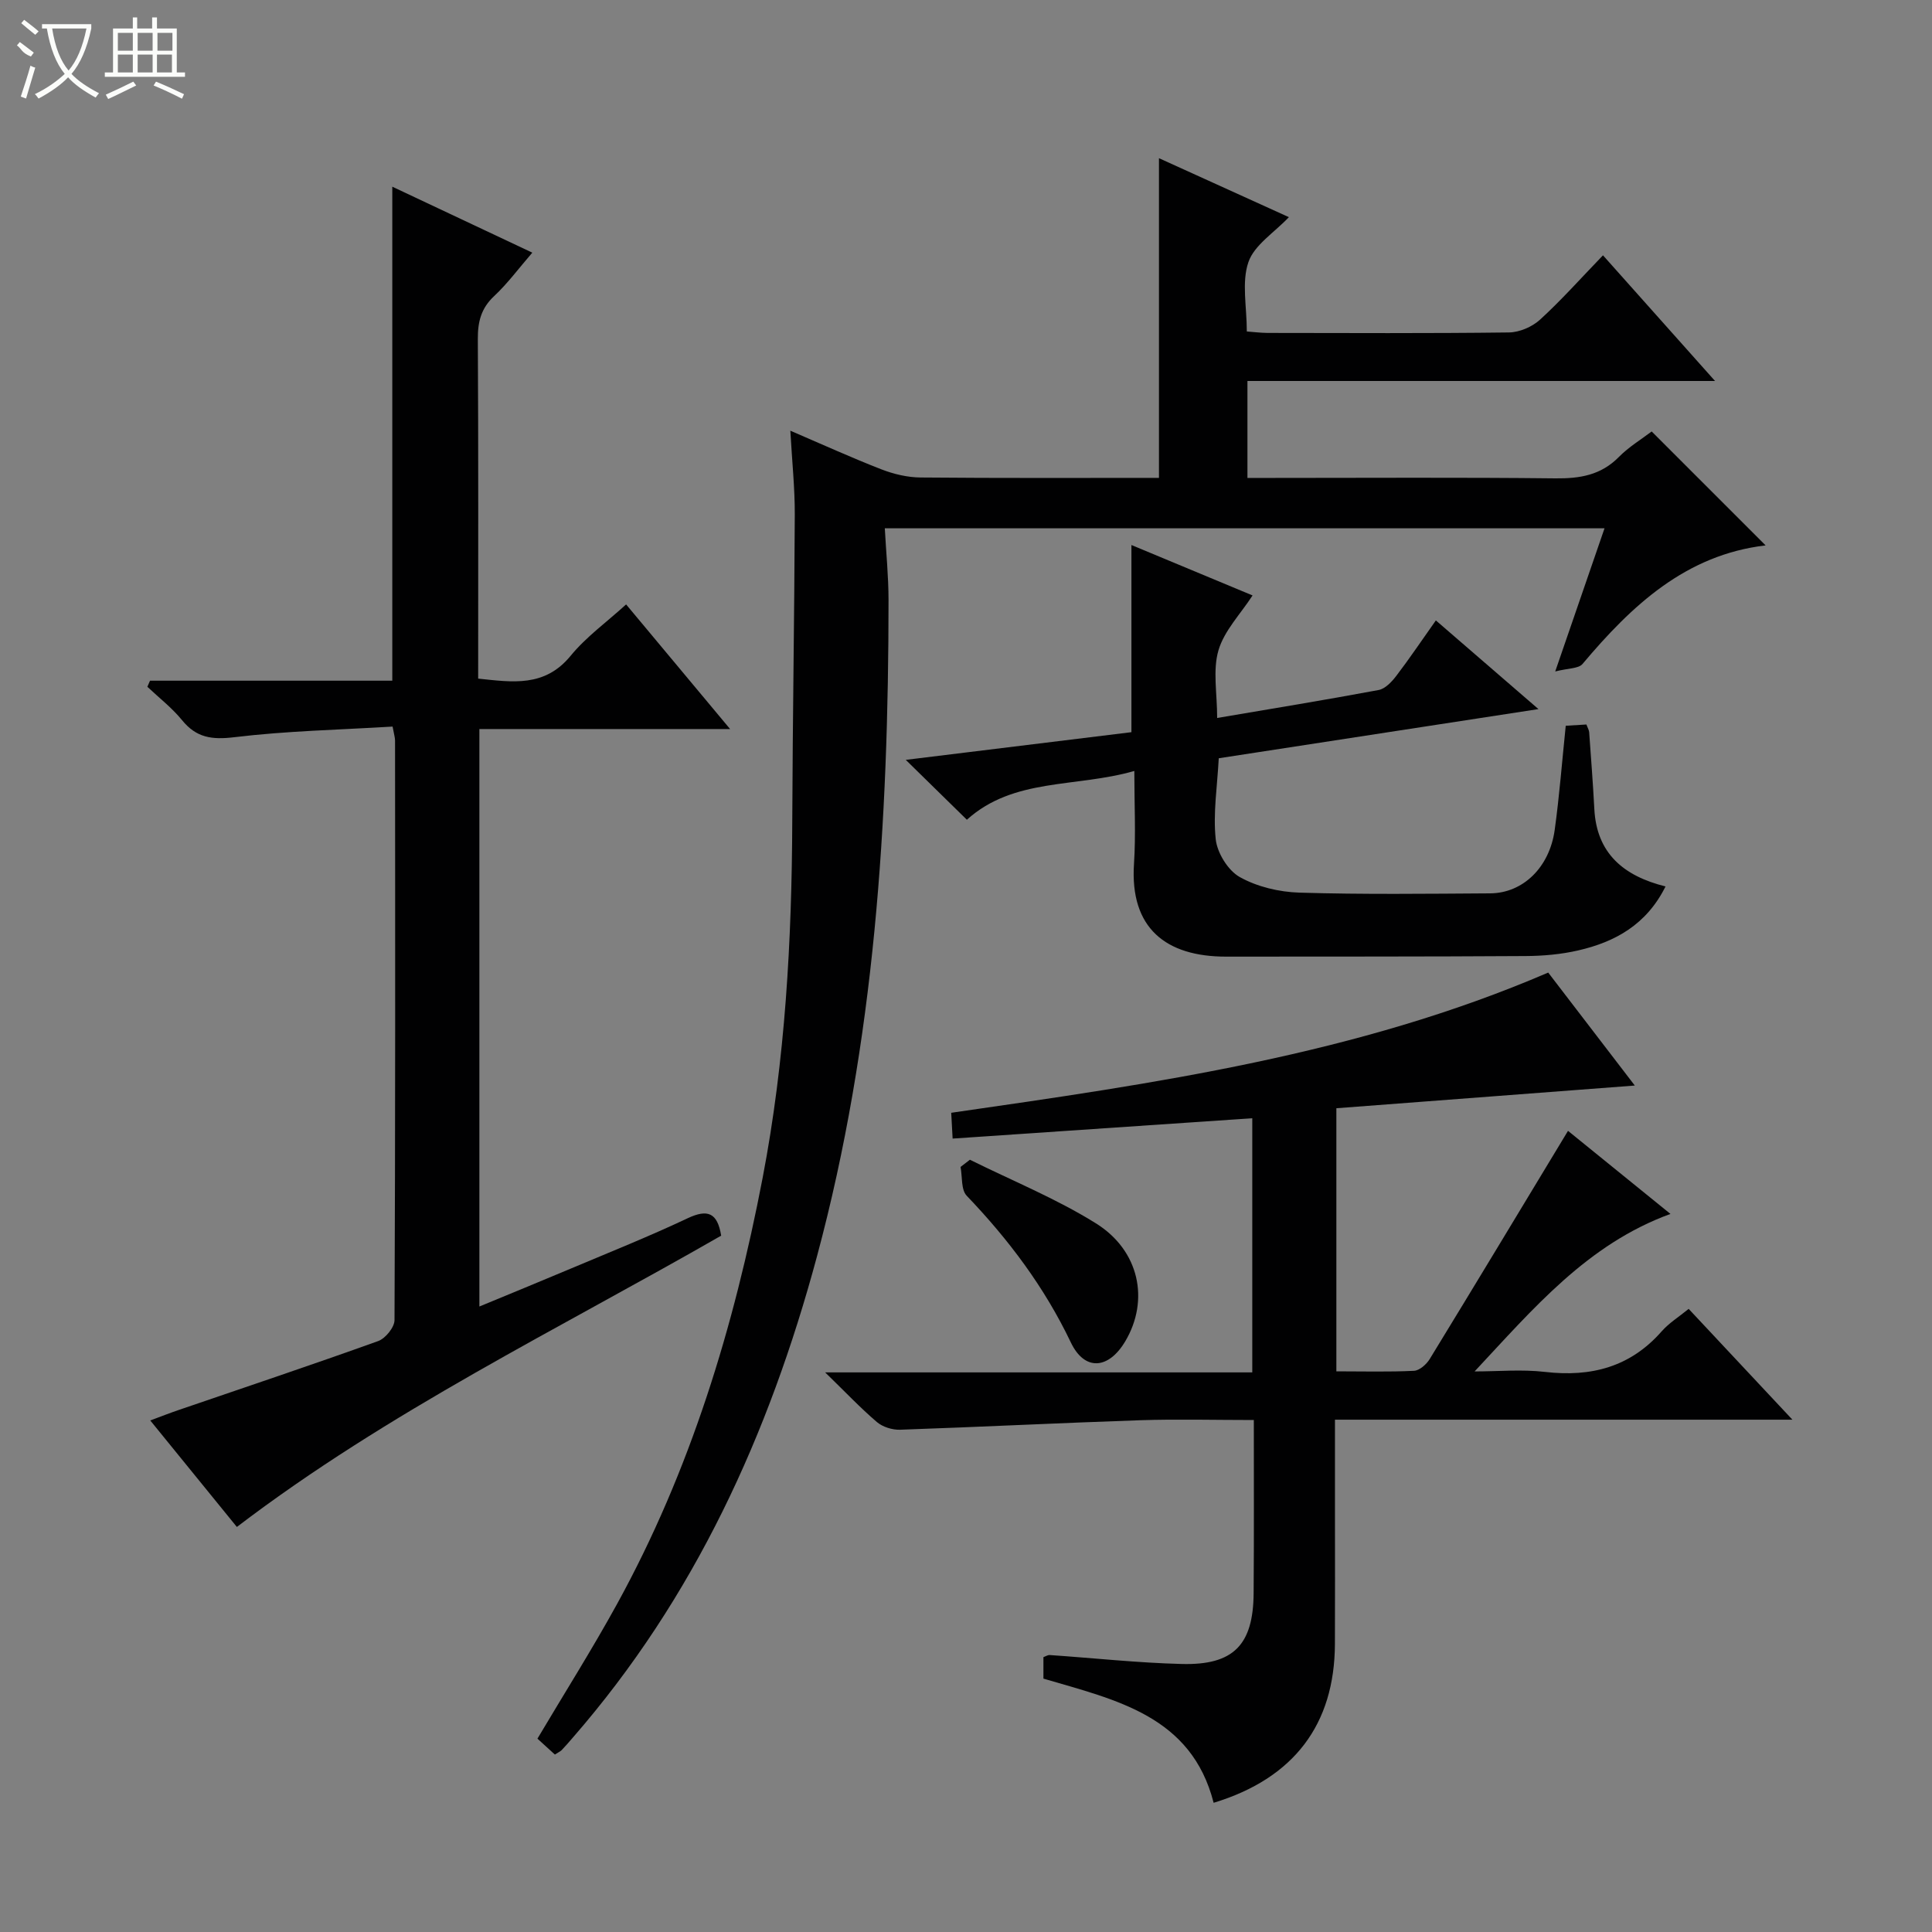
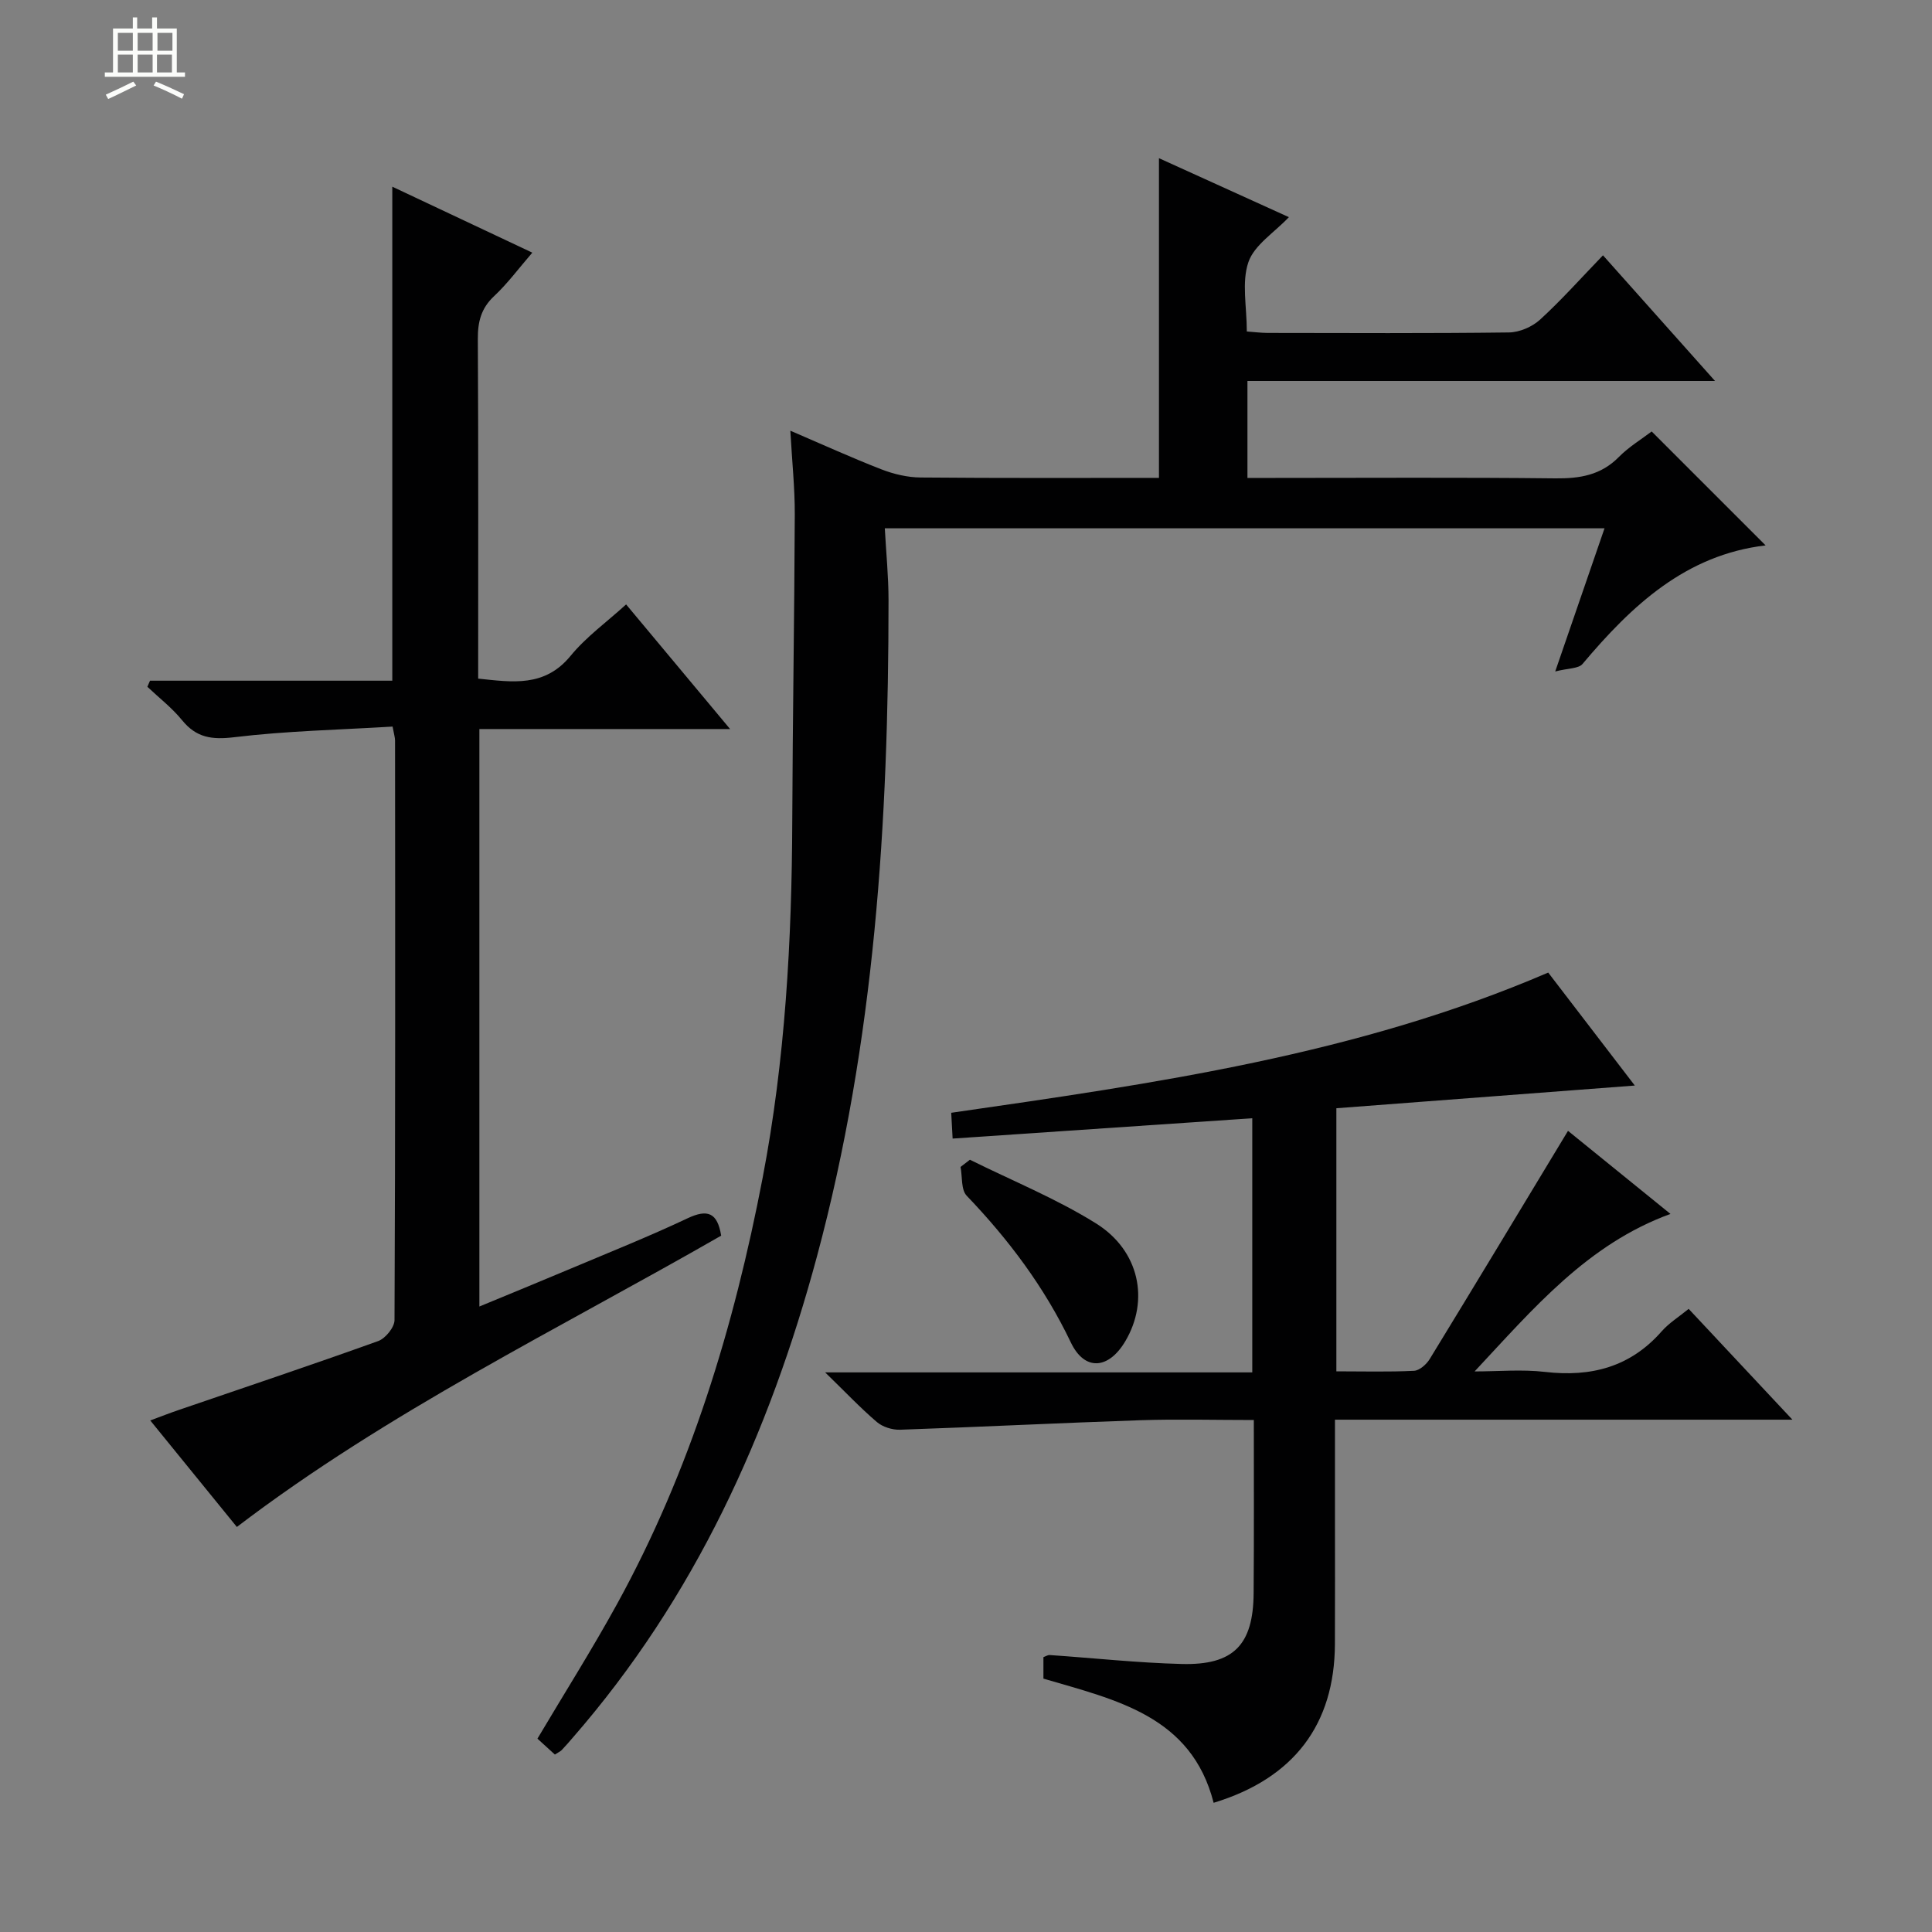
<svg xmlns="http://www.w3.org/2000/svg" enable-background="new 0 0 400 400" viewBox="0 0 400 400">
  <rect x="0" y="0" width="400" height="400" fill="#808080" stroke="none" />
  <g fill="#010102">
    <path d="m114.88 363.26c-1.23-1.12-2.43-2.22-3.61-3.29 5.57-9.38 11.31-18.47 16.48-27.87 15.2-27.64 24.23-57.42 30.15-88.26 4.68-24.43 6.04-49.12 6.13-73.93.08-21.14.44-42.27.52-63.41.02-5.45-.56-10.9-.92-17.33 6.78 2.91 12.75 5.63 18.85 8 2.55.99 5.4 1.67 8.12 1.69 16.48.15 32.96.08 49.35.08 0-22.17 0-44.02 0-66.19 8.83 4.01 17.98 8.16 26.9 12.21-3.05 3.22-7.17 5.77-8.38 9.31-1.43 4.17-.33 9.2-.33 14.36 1.45.1 2.87.29 4.29.3 16.66.02 33.33.11 49.99-.1 2.18-.03 4.8-1.16 6.43-2.65 4.41-4.03 8.4-8.52 13.03-13.32 7.77 8.72 15.11 16.95 23.2 26.02-32.88 0-64.71 0-96.81 0v20.07h5.29c19.5 0 38.99-.13 58.49.09 5.06.05 9.41-.66 13.12-4.43 2.08-2.11 4.7-3.68 6.79-5.28 7.86 7.86 15.59 15.59 23.59 23.59-16.51 1.94-27.71 12.43-37.91 24.55-.83.98-2.96.86-5.65 1.55 3.72-10.79 6.89-19.99 10.21-29.64-49.75 0-99.08 0-149.01 0 .27 5.04.77 9.96.77 14.88 0 45.83-2.84 91.35-14.82 135.88-9.89 36.74-25.32 70.66-50.55 99.62-.76.88-1.52 1.77-2.32 2.6-.33.31-.79.5-1.39.9z" />
    <path d="m259.59 294c-8.19 0-15.82-.21-23.44.04-16.61.56-33.2 1.4-49.81 1.97-1.6.05-3.6-.57-4.8-1.6-3.41-2.91-6.5-6.19-10.7-10.27h88.43c0-17.92 0-35.16 0-52.62-20.76 1.41-41.23 2.8-62.04 4.21-.12-2.21-.2-3.63-.29-5.34 42.09-6.07 84-11.99 123.6-29.03 5.88 7.68 11.71 15.29 17.93 23.39-21.06 1.6-41.43 3.15-61.79 4.7v54.47c5.54 0 10.82.15 16.08-.11 1.14-.06 2.58-1.34 3.25-2.44 9.53-15.58 18.95-31.23 28.63-47.24 6.5 5.27 13.79 11.18 21.21 17.2-17.19 6.26-28.38 19.59-40.55 32.61 4.87 0 9.79-.46 14.59.1 9.53 1.1 17.64-1 24.14-8.4 1.52-1.73 3.56-2.99 5.59-4.65 6.91 7.38 13.8 14.73 21.48 22.94-32.12 0-63.14 0-94.71 0v19.94c0 8.83.03 17.66-.01 26.49-.06 16.65-8.47 27.83-25.11 32.89-4.6-18.02-20.22-21.29-35.24-25.71 0-1.44 0-2.89 0-4.45.44-.15.89-.46 1.31-.43 9.11.62 18.21 1.62 27.33 1.85 10.74.28 14.81-3.97 14.88-14.67.09-11.79.04-23.59.04-35.84z" />
    <path d="m31.06 140.93h25.36 24.8c0-34.25 0-67.94 0-102.28 9.65 4.55 19.07 8.98 28.99 13.66-2.76 3.18-5.09 6.36-7.92 9.01-2.7 2.53-3.38 5.32-3.36 8.88.13 23.32.07 46.65.07 70.3 7.11.74 13.76 1.83 19.13-4.71 3.22-3.93 7.49-7 11.5-10.65 7.06 8.46 13.94 16.7 21.53 25.8-17.95 0-34.81 0-51.91 0v119.56c6.45-2.67 12.66-5.21 18.85-7.82 8.11-3.42 16.3-6.69 24.26-10.45 4.12-1.94 6.17-1.2 6.95 3.6-33.68 19.34-68.91 36.4-100.27 60.31-5.7-7.01-11.56-14.22-17.93-22.05 2.26-.84 4.02-1.53 5.81-2.14 13.8-4.73 27.64-9.36 41.36-14.29 1.51-.54 3.39-2.84 3.4-4.34.18-40 .14-79.99.11-119.99 0-.63-.21-1.25-.51-2.9-10.98.67-21.93.89-32.76 2.2-4.66.56-7.87.12-10.84-3.54-2.08-2.55-4.76-4.62-7.17-6.9.19-.42.37-.84.55-1.26z" />
-     <path d="m200.18 169.72c-4.43-4.34-8.32-8.16-12.65-12.4 15.75-1.93 31.13-3.82 46.72-5.73 0-12.77 0-25.47 0-38.75 8.4 3.49 16.75 6.97 25.08 10.44-2.51 3.87-5.87 7.3-7.06 11.36-1.21 4.13-.27 8.88-.27 14.01 11.43-1.94 22.45-3.74 33.43-5.79 1.35-.25 2.7-1.68 3.63-2.89 2.8-3.67 5.38-7.51 8.22-11.52 7.05 6.1 13.71 11.85 21.24 18.36-22.62 3.48-44.41 6.83-66.19 10.18-.31 5.87-1.2 11.39-.63 16.75.3 2.84 2.55 6.49 4.99 7.85 3.61 2.02 8.14 3.09 12.33 3.22 13.15.4 26.32.23 39.49.15 6.79-.04 12.29-5.36 13.37-13.11.98-7.06 1.52-14.17 2.29-21.59 1.43-.09 2.85-.18 4.28-.26.25.69.53 1.13.57 1.59.38 5.3.79 10.61 1.07 15.92.48 9.17 6.04 13.85 14.74 16.02-3.93 7.9-10.43 11.49-18.1 13.25-3.53.81-7.24 1.14-10.88 1.16-20.66.13-41.32.1-61.99.12-12.51.01-19.95-5.92-19.08-19.19.4-6.1.07-12.25.07-19.25-12.15 3.49-24.97 1.35-34.67 10.1z" />
    <path d="m200.81 240.11c8.72 4.33 17.84 8.03 26.07 13.16 9.08 5.65 11.11 15.97 6.1 24.42-3.45 5.82-8.41 6.25-11.28.24-5.46-11.44-12.86-21.28-21.55-30.36-1.2-1.25-.89-3.95-1.28-5.97.65-.5 1.3-.99 1.94-1.49z" />
  </g>
-   <path d="m6.4 11.7c-2-.8-1.9-1.6-2.9-2.3l.6-.7c.9.7 1.9 1.4 2.9 2.2zm-2.1 8.3c.7-2.1 1.4-4.2 2-6.4.2.1.6.3 1 .4-.7 2.3-1.3 4.4-1.9 6.4zm3-12.8c-1.1-.9-2.1-1.7-2.9-2.4l.6-.7c1 .8 2 1.5 3 2.4zm1.4-1.3v-.9h10.2v.9c-.9 4.2-2.3 7.3-4.1 9.4 1.3 1.4 3.2 2.7 5.7 4-.2.2-.4.5-.7.9-2.5-1.4-4.4-2.7-5.7-4.2-1.4 1.5-3.5 3-6.1 4.4 0 0 0 0-.1-.1-.3-.4-.5-.7-.7-.8 2.7-1.3 4.7-2.8 6.2-4.2-1.8-2.2-3-5.3-3.7-9.4zm9.2 0h-7.1c.6 3.8 1.7 6.7 3.4 8.7 1.7-2 2.9-4.8 3.7-8.7z" fill="#fbfcfa" />
  <path d="m31.6 3.6h.9v2.3h4.1v9.1h1.7v.9h-16.6v-.9h1.7v-9.1h4.1v-2.3h.9v2.3h3.1v-2.3zm-4 13.3.6.8c-1.9.9-3.8 1.9-5.8 2.8-.2-.3-.3-.6-.5-.9 2-.9 3.9-1.8 5.7-2.7zm-3.2-10.1v3.7h3.1v-3.7zm0 4.5v3.7h3.1v-3.7zm4.1-4.5v3.7h3.1v-3.7zm0 4.5v3.7h3.1v-3.7zm9.1 9.1c-2.1-1.1-4.1-2-5.8-2.7l.5-.8c2.2.9 4.1 1.8 5.8 2.6l-.4.9zm-1.9-13.6h-3.1v3.7h3.1zm-3.2 4.5v3.7h3.1v-3.7z" fill="#fbfcfa" />
</svg>